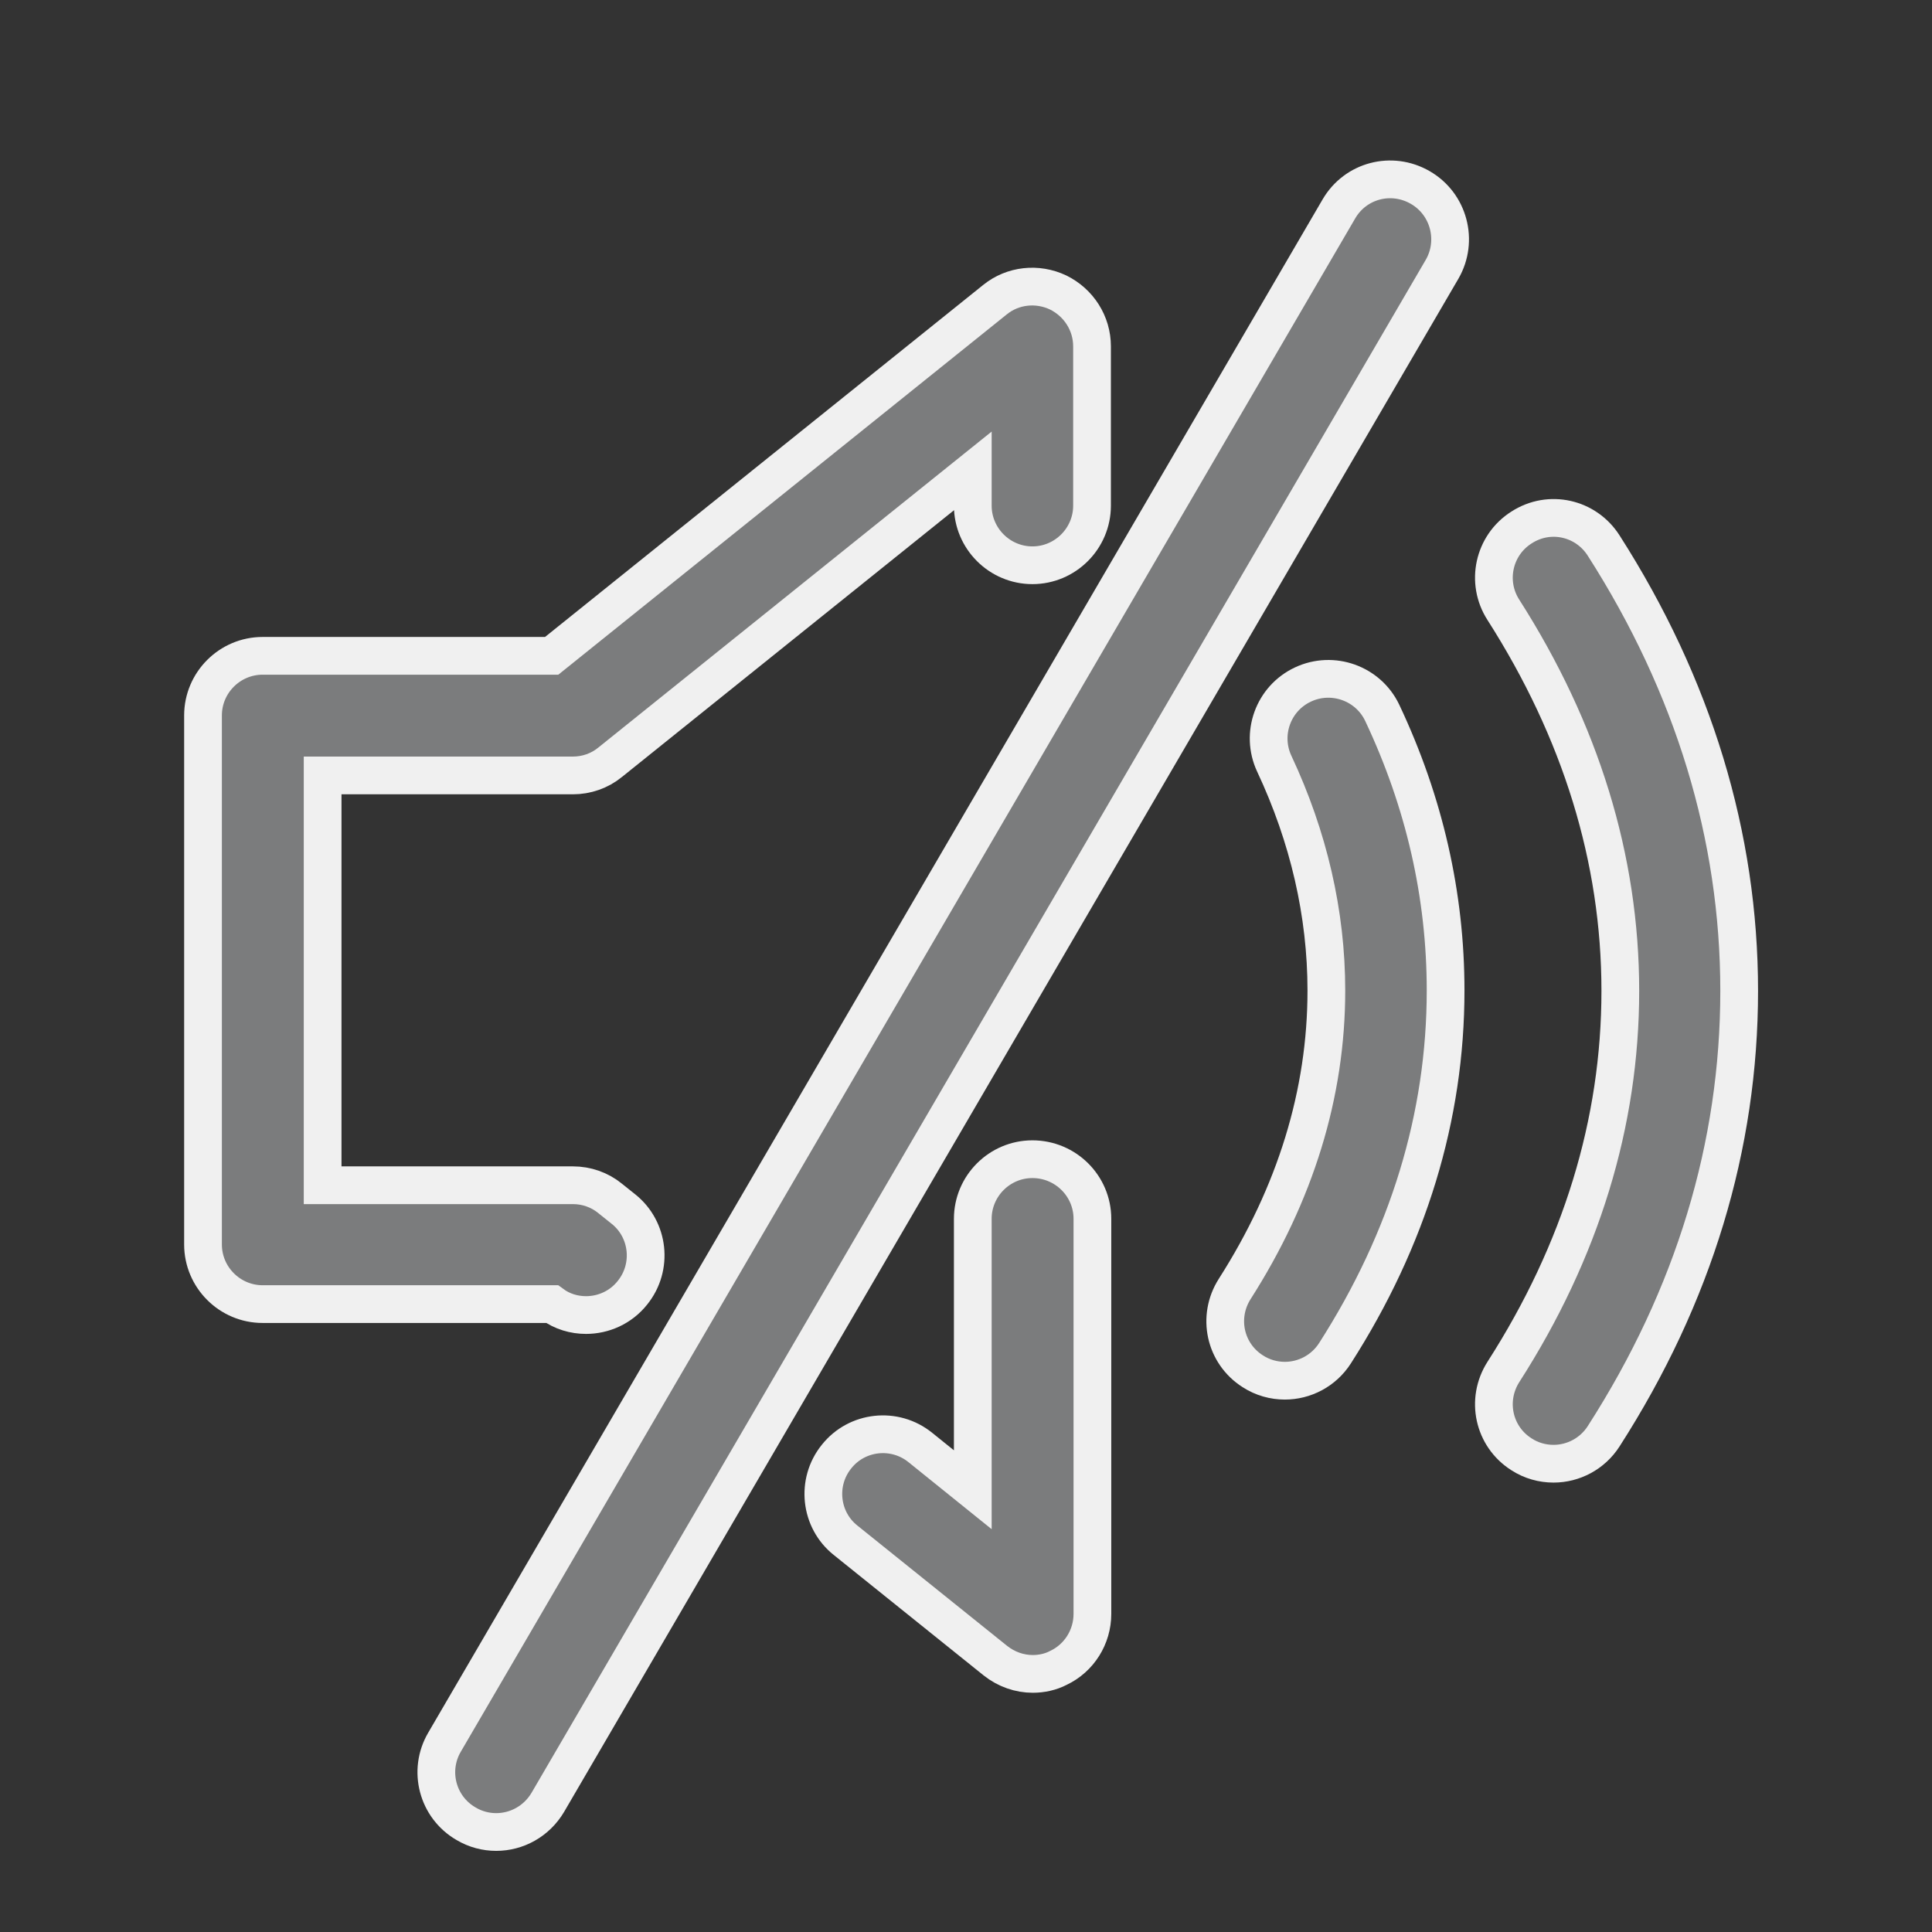
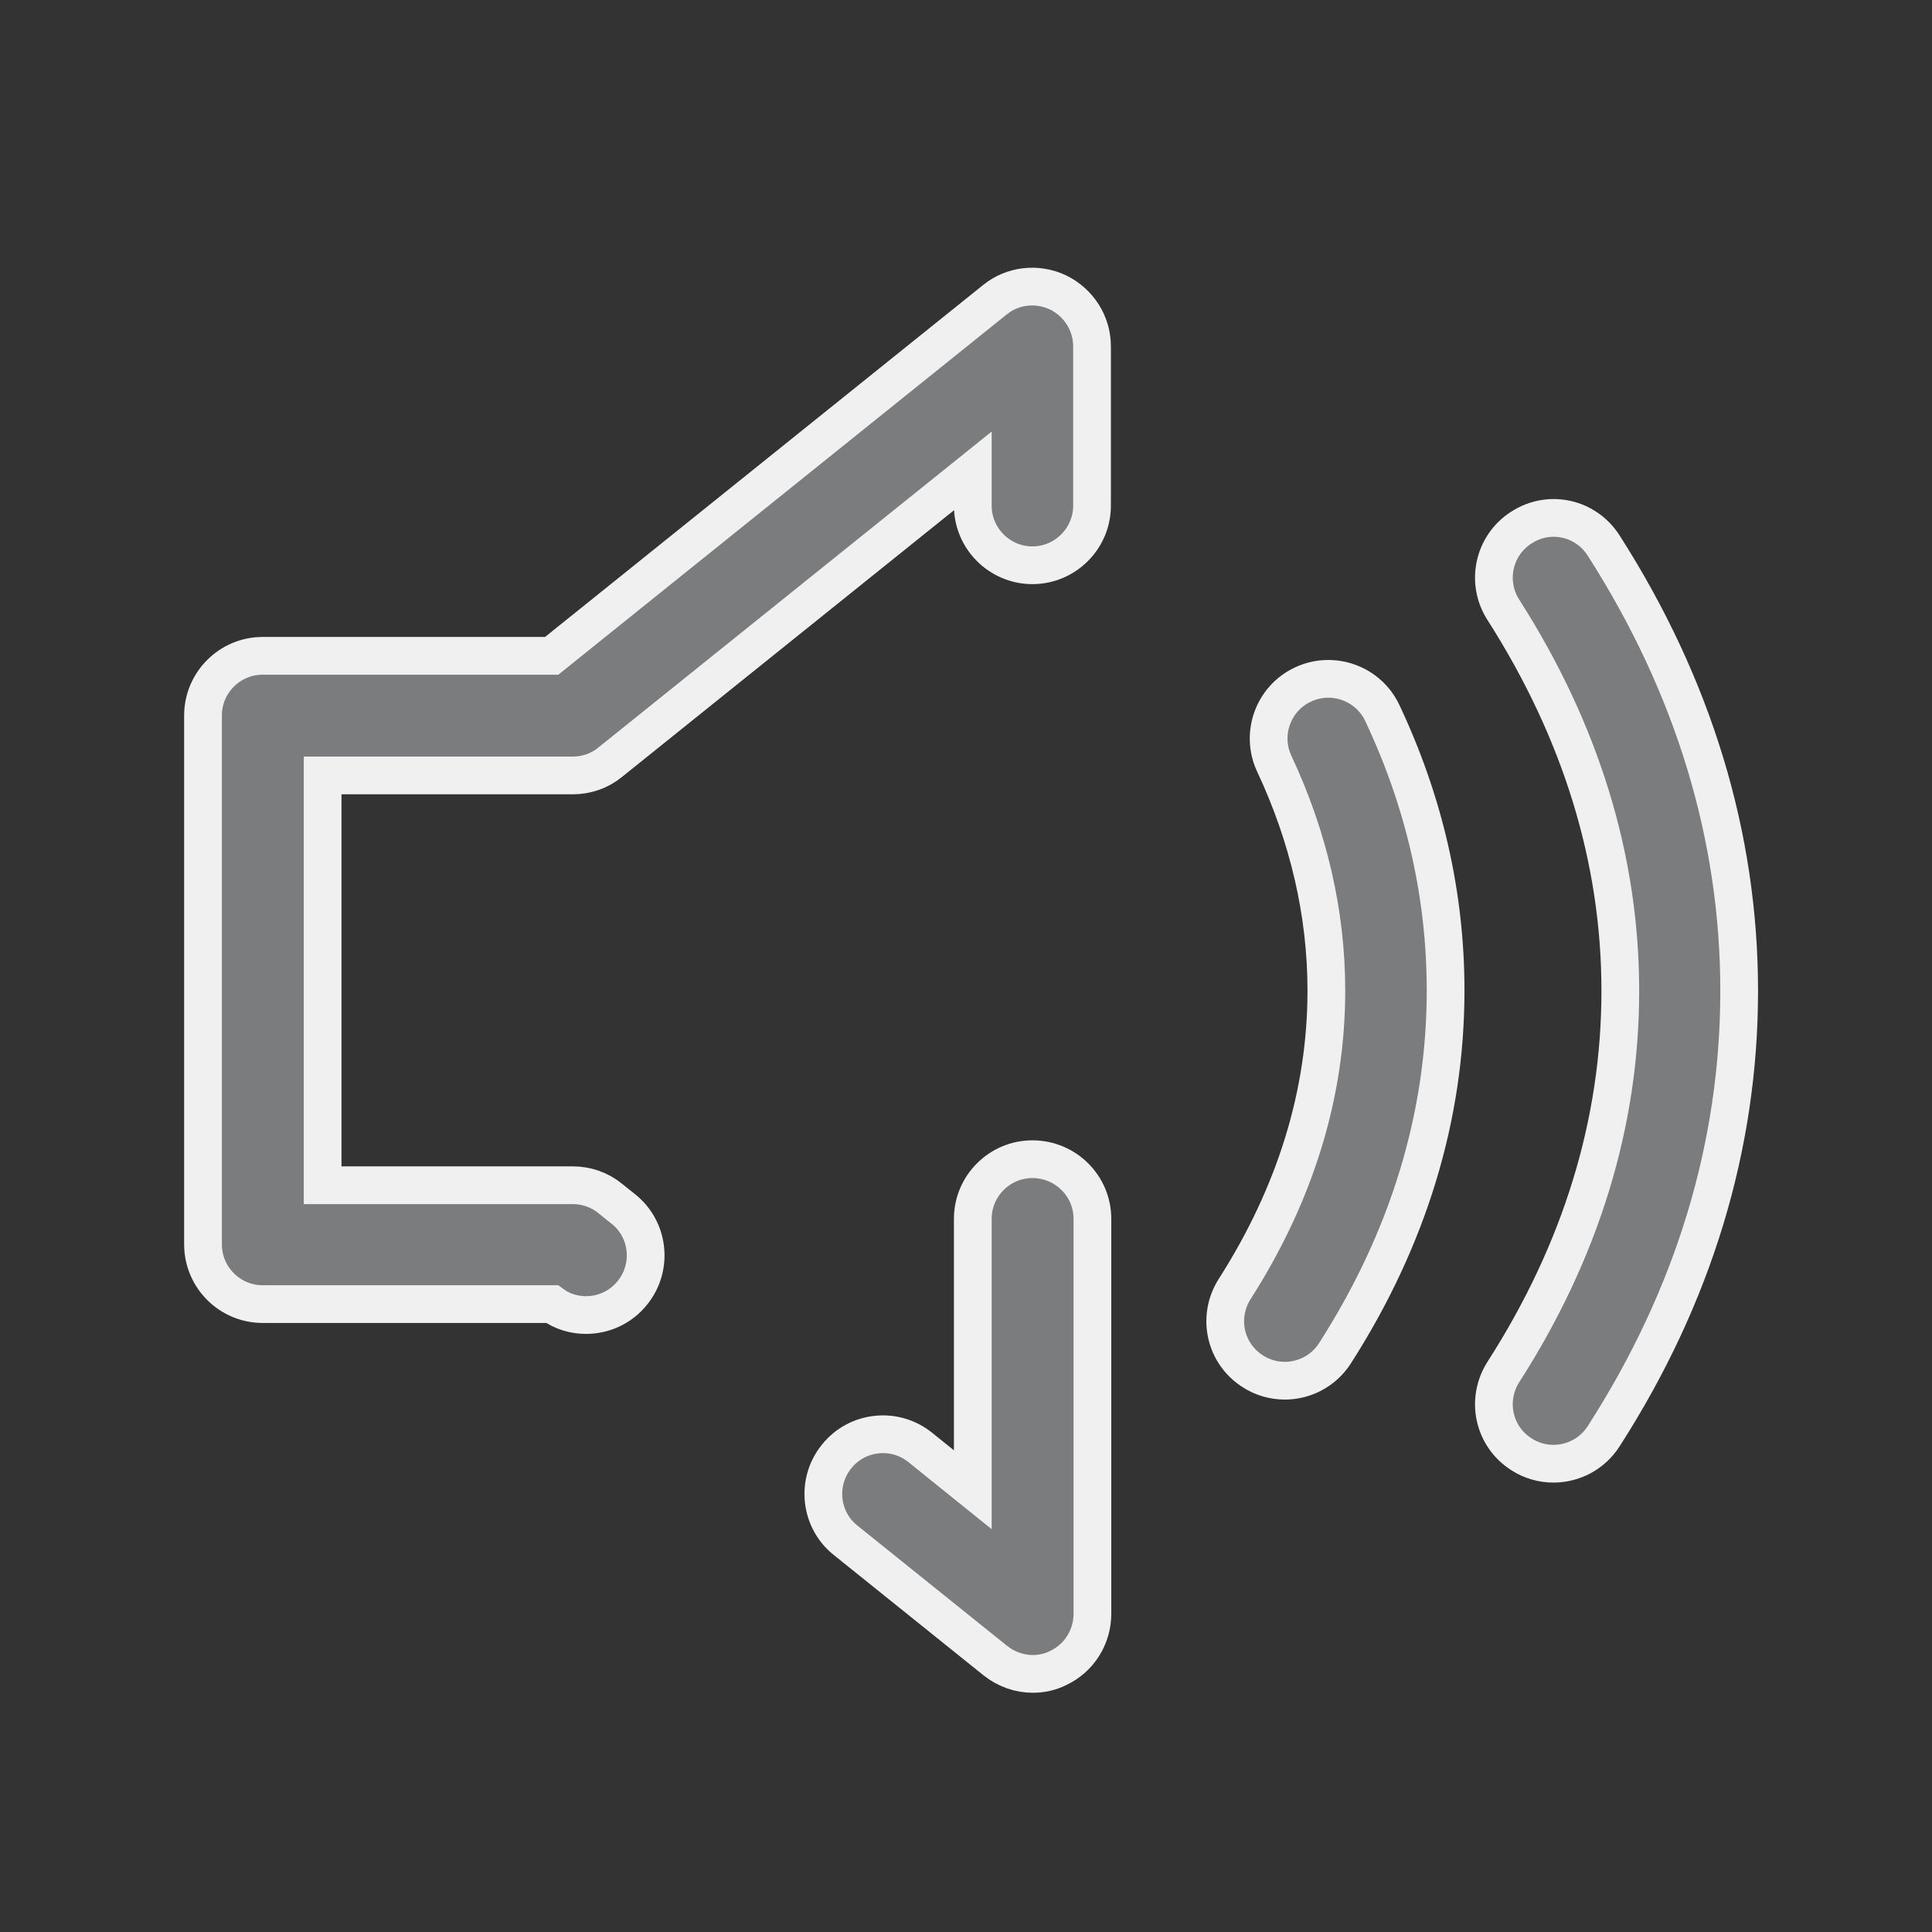
<svg xmlns="http://www.w3.org/2000/svg" version="1.1" id="Слой_1" x="0px" y="0px" viewBox="0 0 512 512" style="enable-background:new 0 0 512 512;" xml:space="preserve">
  <rect x="0" y="0" width="512" height="512" fill="#333333" stroke="none" />
  <style type="text/css">
	.st0{fill:#7B7C7D;stroke:#F0F0F0;stroke-width:10;stroke-miterlimit:10;}
</style>
  <g>
    <path class="st0" d="M155.3,348.5c4.6,0,9.2-2,12.3-5.9c5.5-6.8,4.4-16.8-2.4-22.2l-3.5-2.8c-2.8-2.3-6.3-3.5-9.9-3.5H85.5V205.5   h66.3c3.6,0,7.1-1.2,9.9-3.5l96.1-77.2v9.2c0,8.7,7.1,15.8,15.8,15.8c8.7,0,15.8-7.1,15.8-15.8V91.8c0-6.1-3.5-11.6-9-14.3   c-5.5-2.6-12-1.9-16.7,1.9l-117.5,94.4H69.6c-8.7,0-15.8,7.1-15.8,15.8v140.2c0,8.7,7.1,15.8,15.8,15.8h76.7   C149,347.6,152.2,348.5,155.3,348.5z" />
    <path class="st0" d="M273.6,307.2c-8.7,0-15.8,7.1-15.8,15.8v71.8l-13.9-11.2c-6.8-5.5-16.8-4.4-22.2,2.4   c-5.5,6.8-4.4,16.8,2.4,22.2l39.7,31.9c2.9,2.3,6.4,3.5,9.9,3.5c2.3,0,4.7-0.5,6.8-1.6c5.5-2.6,9-8.2,9-14.3V323   C289.5,314.3,282.4,307.2,273.6,307.2z" />
    <path class="st0" d="M345.3,181.4c-7.9,3.7-11.3,13.1-7.6,21c9.1,19.4,13.8,39.7,13.8,60.1c0,27.3-8.2,53.9-24.3,79.1   c-4.7,7.4-2.6,17.1,4.8,21.8c2.6,1.7,5.6,2.5,8.5,2.5c5.2,0,10.3-2.6,13.3-7.3c19.4-30.3,29.3-62.7,29.3-96.1   c0-25.2-5.6-49.9-16.8-73.6C362.6,181.1,353.2,177.7,345.3,181.4z" />
    <path class="st0" d="M403.2,139.8c-7.4,4.7-9.5,14.5-4.8,21.8c20.5,32.1,31,66,31,101c0,34.9-10.4,68.9-31,101   c-4.7,7.4-2.6,17.1,4.8,21.8c2.6,1.7,5.6,2.5,8.5,2.5c5.2,0,10.3-2.6,13.3-7.3c23.9-37.2,35.9-77,35.9-118s-12.1-80.8-35.9-118   C420.3,137.2,410.6,135,403.2,139.8z" />
-     <path class="st0" d="M376.4,49.7c-7.6-4.4-17.2-1.9-21.6,5.7l-237,406.3c-4.4,7.5-1.9,17.2,5.7,21.6c2.5,1.5,5.3,2.2,8,2.2   c5.4,0,10.7-2.8,13.7-7.9l237-406.3C386.5,63.8,384,54.1,376.4,49.7z" />
  </g>
</svg>